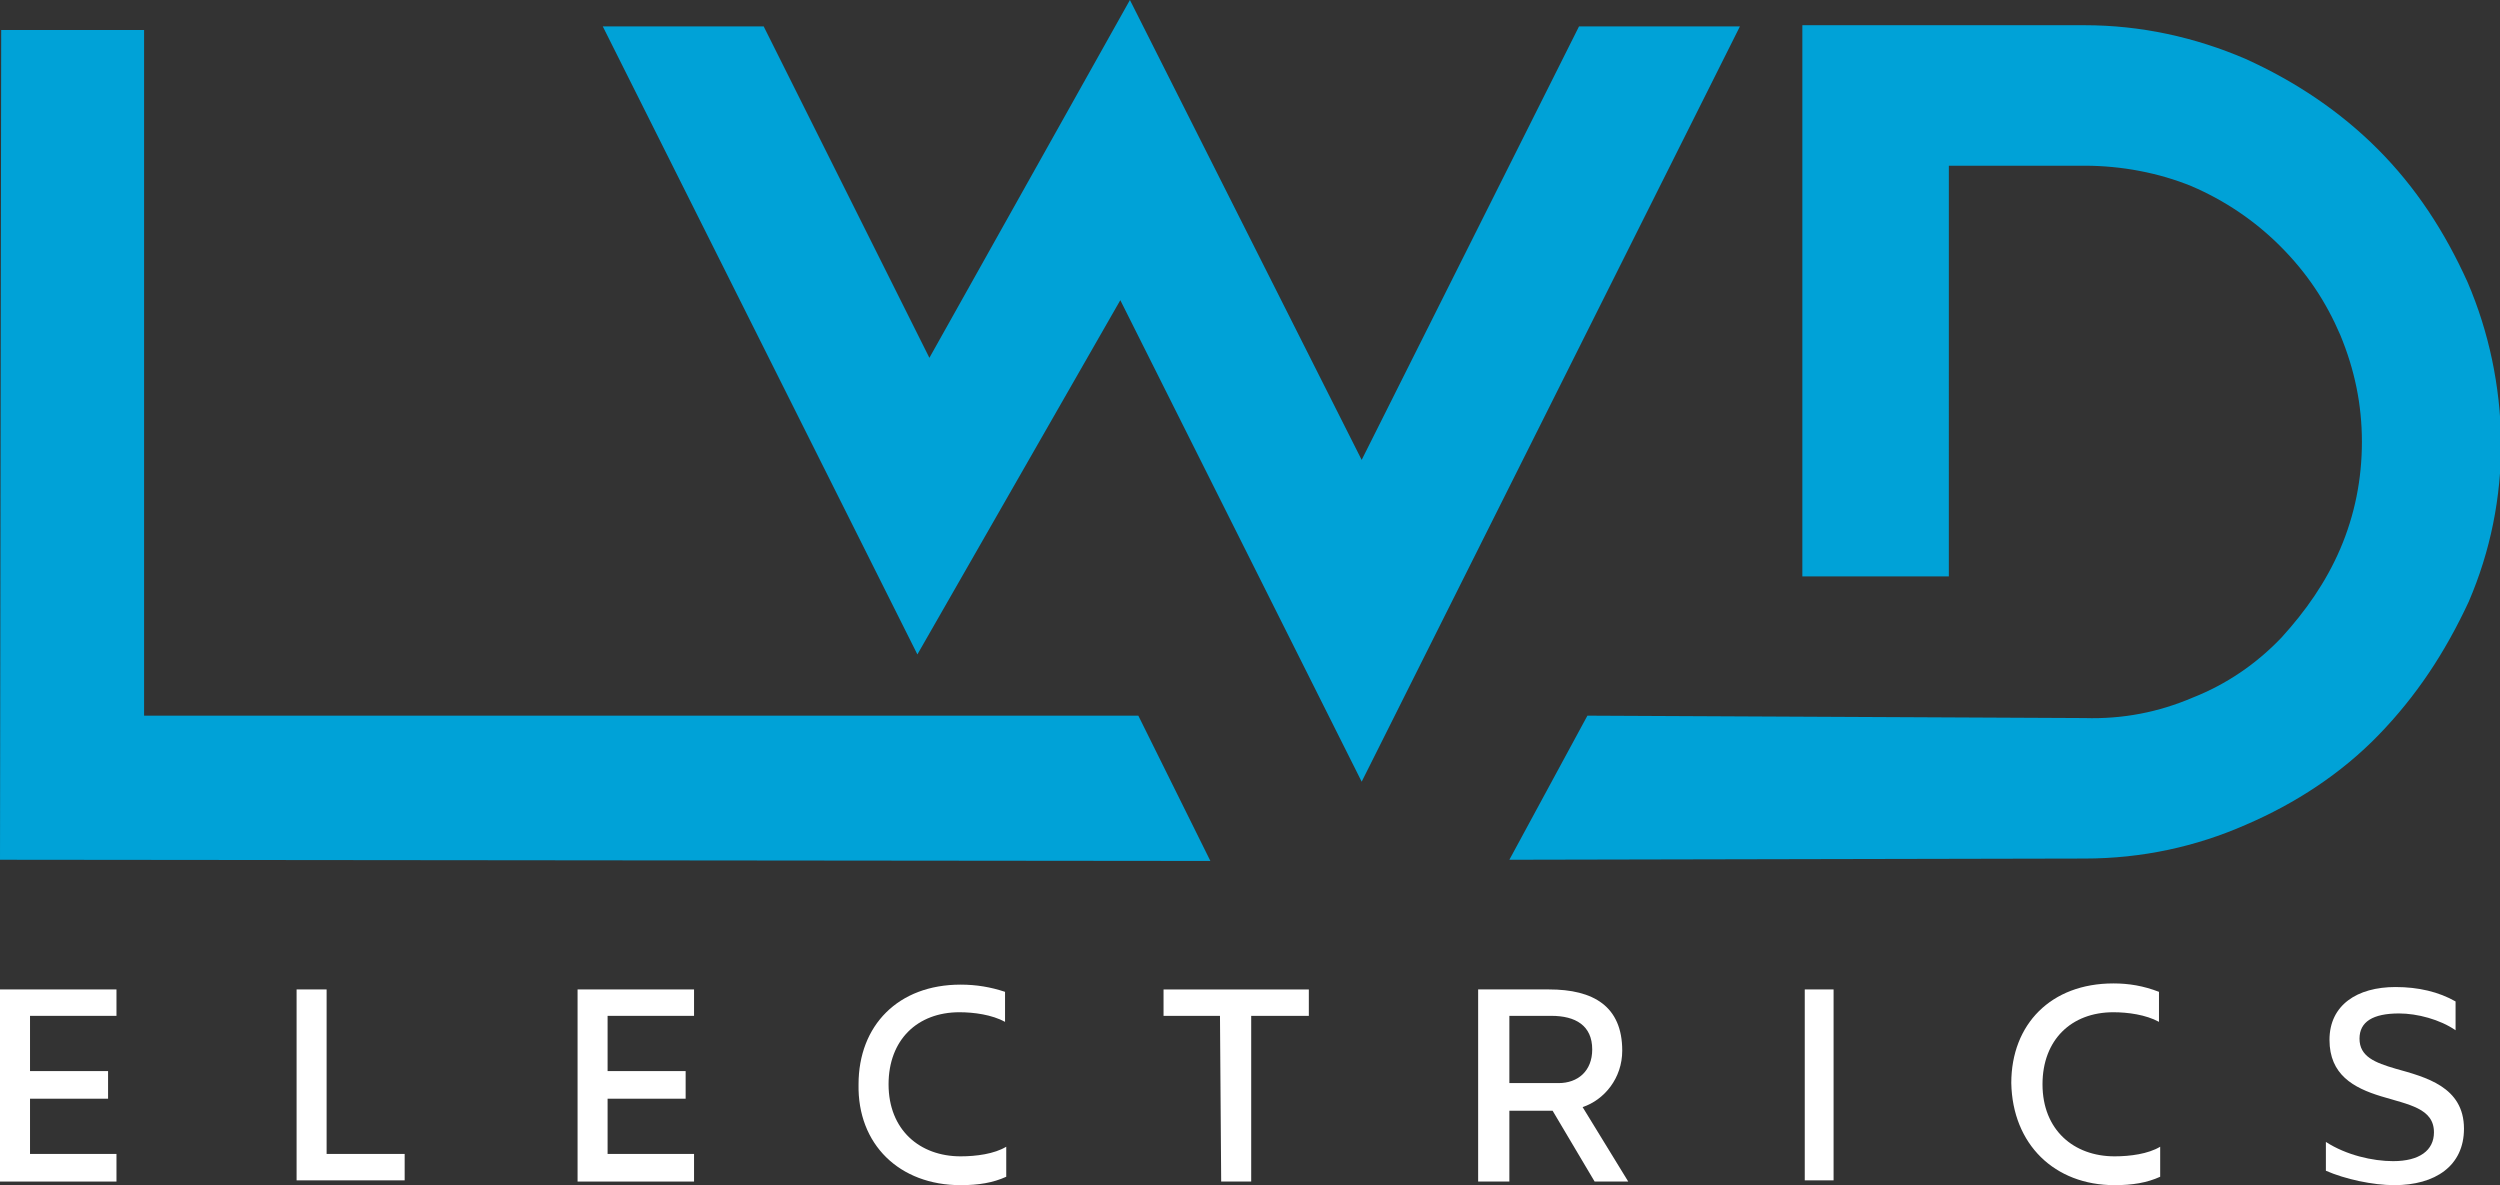
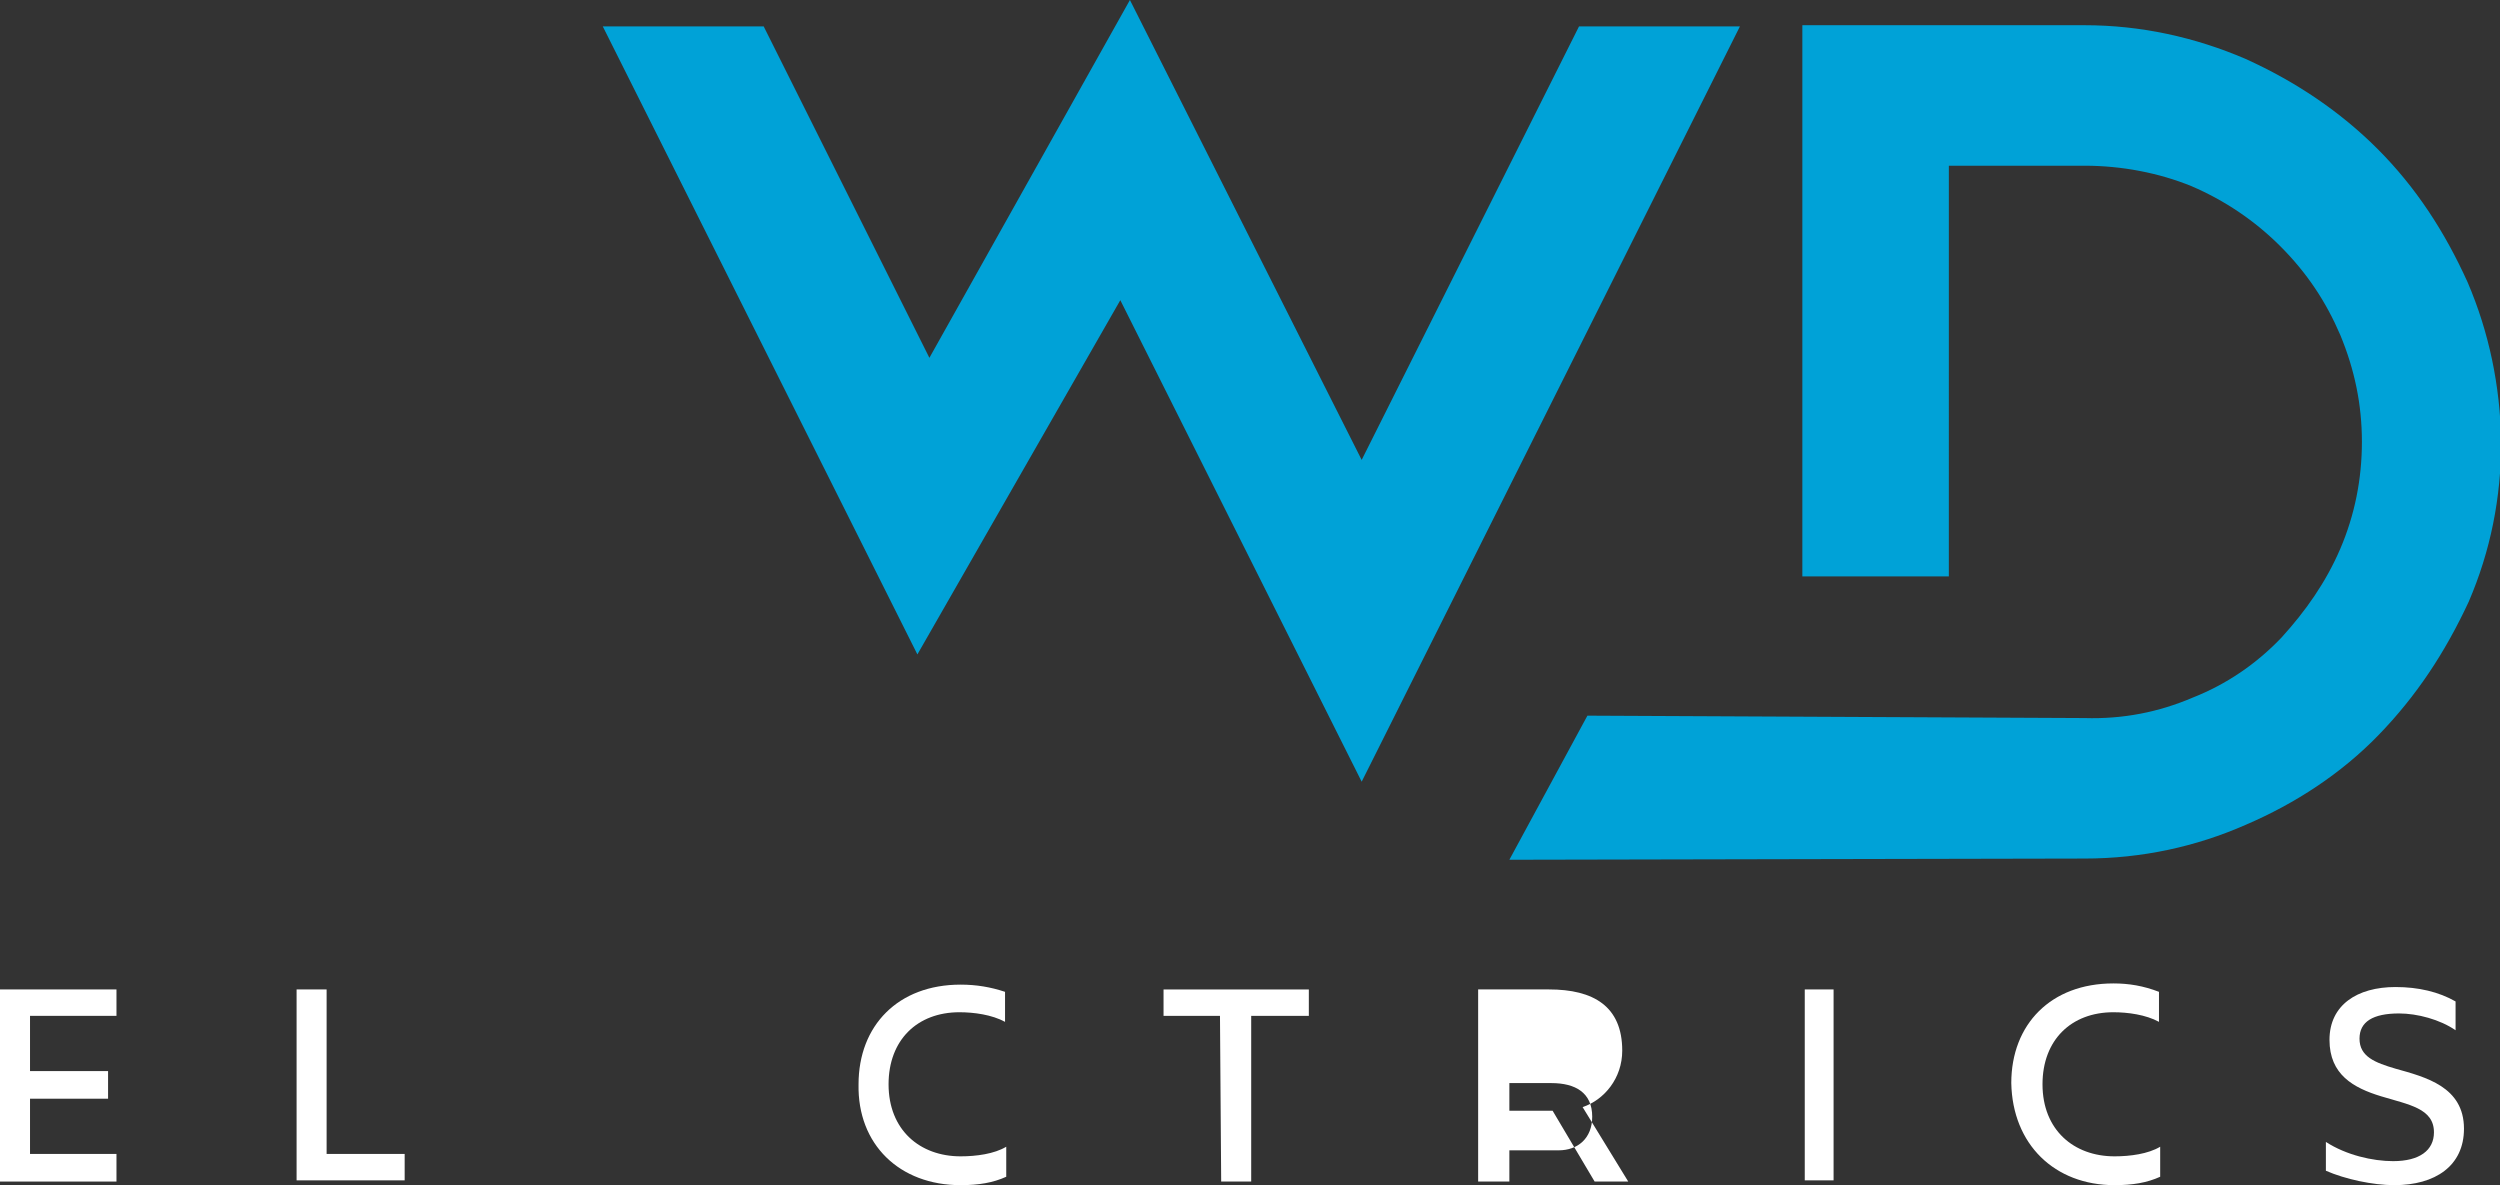
<svg xmlns="http://www.w3.org/2000/svg" version="1.1" id="Layer_1" x="0px" y="0px" viewBox="0 0 208.2 98.7" style="enable-background:new 0 0 208.2 98.7;" xml:space="preserve">
  <rect x="0" y="0" width="208.2" height="98.7" fill="#333333" stroke="none" />
  <style type="text/css">
	.st0{fill:#00A2D7;}
	.st1{fill-rule:evenodd;clip-rule:evenodd;fill:#00A2D7;}
	.st2{fill:#FFFFFF;}
</style>
  <g>
-     <polygon class="st0" points="0.1,2.5 0,71.6 0,71.7 0,71.6 100.8,71.7 94.8,59.6 12,59.6 12,2.5 0.1,2.5  " />
    <path class="st1" d="M205.5,23.5c-1.9-4.2-4.3-7.9-7.5-11.1c-3.1-3.1-6.8-5.6-11-7.5c-4.2-1.8-8.7-2.8-13.4-2.8h-11.3h-11.8h-0.4   v45.9h12.2V13.8h11.3c3.1,0,6.2,0.6,8.9,1.7c2.8,1.2,5.3,2.9,7.4,5c2.2,2.2,3.8,4.6,5,7.4c1.2,2.9,1.8,5.8,1.8,8.9   c0,3.1-0.6,6.1-1.8,8.9c-1.2,2.8-2.9,5.2-4.9,7.4c-2.1,2.2-4.6,3.9-7.4,5c-2.8,1.2-5.8,1.8-9,1.7l-41.4-0.2l-6.5,12l47.9-0.1   c4.8,0,9.3-1,13.4-2.8c4.2-1.8,8-4.3,11.1-7.5c3.1-3.2,5.5-6.8,7.5-11.1c1.8-4.2,2.7-8.6,2.7-13.4   C208.2,32.1,207.3,27.7,205.5,23.5L205.5,23.5z" />
    <polygon class="st2" points="0,98.4 9.7,98.4 9.7,96.1 2.5,96.1 2.5,91.5 9,91.5 9,89.2 2.5,89.2 2.5,84.6 9.7,84.6 9.7,82.4    0,82.4 0,98.4  " />
    <polygon class="st2" points="24.7,98.3 33.7,98.3 33.7,96.1 27.2,96.1 27.2,82.4 24.7,82.4 24.7,98.3  " />
-     <polygon class="st2" points="48.1,98.4 57.8,98.4 57.8,96.1 50.6,96.1 50.6,91.5 57.1,91.5 57.1,89.2 50.6,89.2 50.6,84.6    57.8,84.6 57.8,82.4 48.1,82.4 48.1,98.4  " />
    <path class="st2" d="M80,98.7c1.5,0,2.7-0.2,3.8-0.7v-2.5c-1,0.6-2.5,0.8-3.8,0.8c-3.4,0-6-2.2-6-6c0-3.7,2.4-6,5.9-6   c1.2,0,2.7,0.2,3.8,0.8v-2.5C82.5,82.2,81.3,82,80,82c-5.2,0-8.5,3.4-8.5,8.3C71.4,95.3,74.9,98.7,80,98.7L80,98.7z" />
    <polygon class="st2" points="101.7,98.4 104.2,98.4 104.2,84.6 109,84.6 109,82.4 96.9,82.4 96.9,84.6 101.6,84.6 101.7,98.4  " />
-     <path class="st2" d="M123.2,98.4h2.5v-5.9h3.6l3.5,5.9h2.8l-3.8-6.2c1.8-0.6,3.3-2.4,3.3-4.7c0-3.7-2.4-5.1-6.1-5.1h-5.9V98.4   L123.2,98.4z M125.7,90.2v-5.6h3.5c2,0,3.4,0.8,3.4,2.8c0,1.8-1.2,2.8-2.8,2.8H125.7L125.7,90.2z" />
+     <path class="st2" d="M123.2,98.4h2.5v-5.9h3.6l3.5,5.9h2.8l-3.8-6.2c1.8-0.6,3.3-2.4,3.3-4.7c0-3.7-2.4-5.1-6.1-5.1h-5.9V98.4   L123.2,98.4z M125.7,90.2h3.5c2,0,3.4,0.8,3.4,2.8c0,1.8-1.2,2.8-2.8,2.8H125.7L125.7,90.2z" />
    <polygon class="st2" points="150.3,98.3 152.7,98.3 152.7,82.4 150.3,82.4 150.3,98.3  " />
    <path class="st2" d="M176.1,98.7c1.5,0,2.7-0.2,3.8-0.7v-2.5c-1,0.6-2.5,0.8-3.8,0.8c-3.4,0-6-2.2-6-6c0-3.7,2.4-6,5.9-6   c1.2,0,2.7,0.2,3.8,0.8v-2.5c-1.3-0.5-2.5-0.7-3.8-0.7c-5.2,0-8.5,3.4-8.5,8.3C167.6,95.3,171.1,98.7,176.1,98.7L176.1,98.7z" />
    <path class="st2" d="M199.4,98.7c3.4,0,5.8-1.6,5.8-4.7c0-3.5-3.2-4.3-5.7-5c-1.7-0.5-3-1-3-2.5c0-1.4,1.1-2.1,3.3-2.1   c1.5,0,3.4,0.5,4.7,1.4v-2.4c-1.4-0.8-3.1-1.2-5-1.2c-3.2,0-5.5,1.5-5.5,4.4c0,2.9,2,4,4.3,4.7c2.3,0.7,4.4,1,4.4,3   c0,1.5-1.2,2.4-3.4,2.4c-1.7,0-3.9-0.5-5.6-1.6v2.4C195.3,98.2,197.6,98.7,199.4,98.7L199.4,98.7z" />
    <polygon class="st1" points="50.2,2.2 76.4,54.5 93.3,25 113.4,65.1 144.9,2.2 131.5,2.2 113.4,38.3 94.1,0 77.4,29.8 63.6,2.2    50.2,2.2  " />
  </g>
</svg>